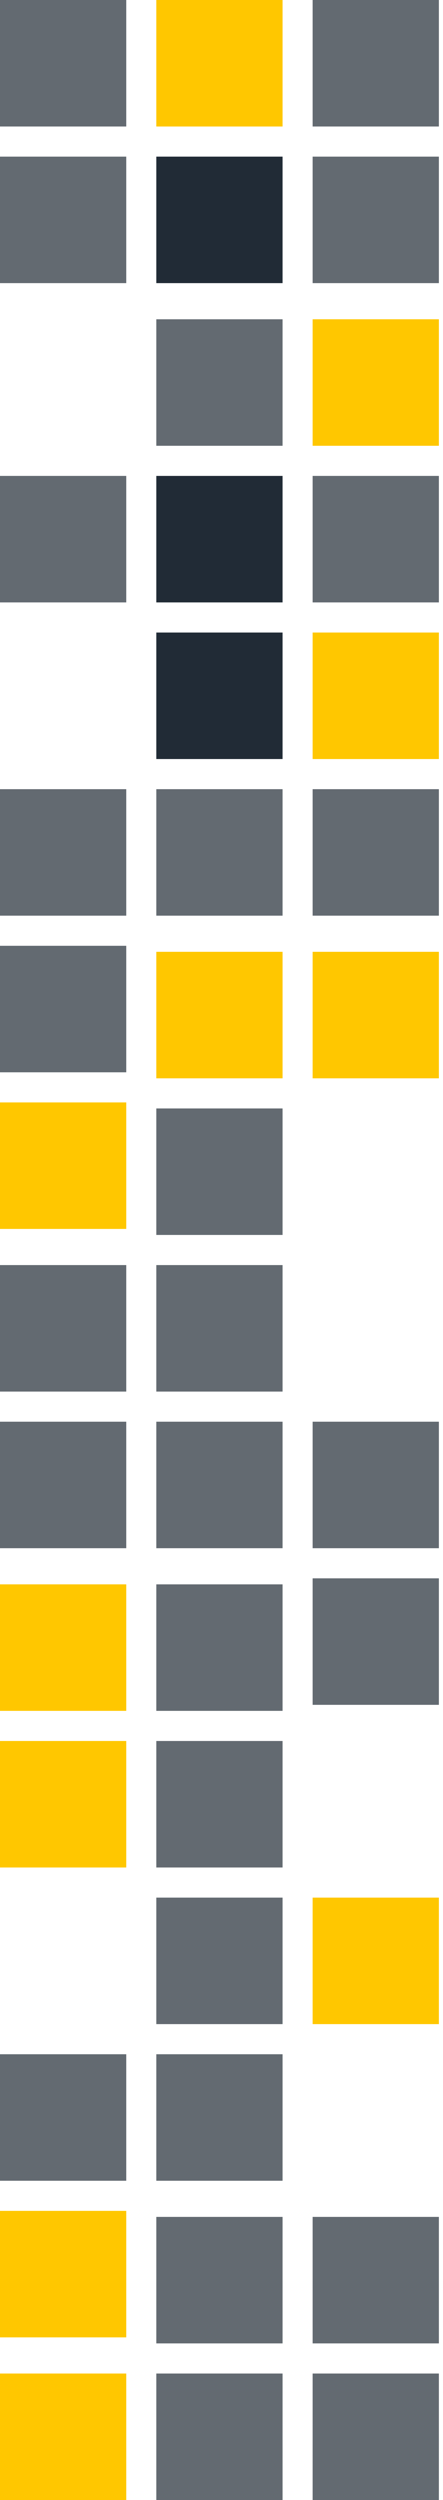
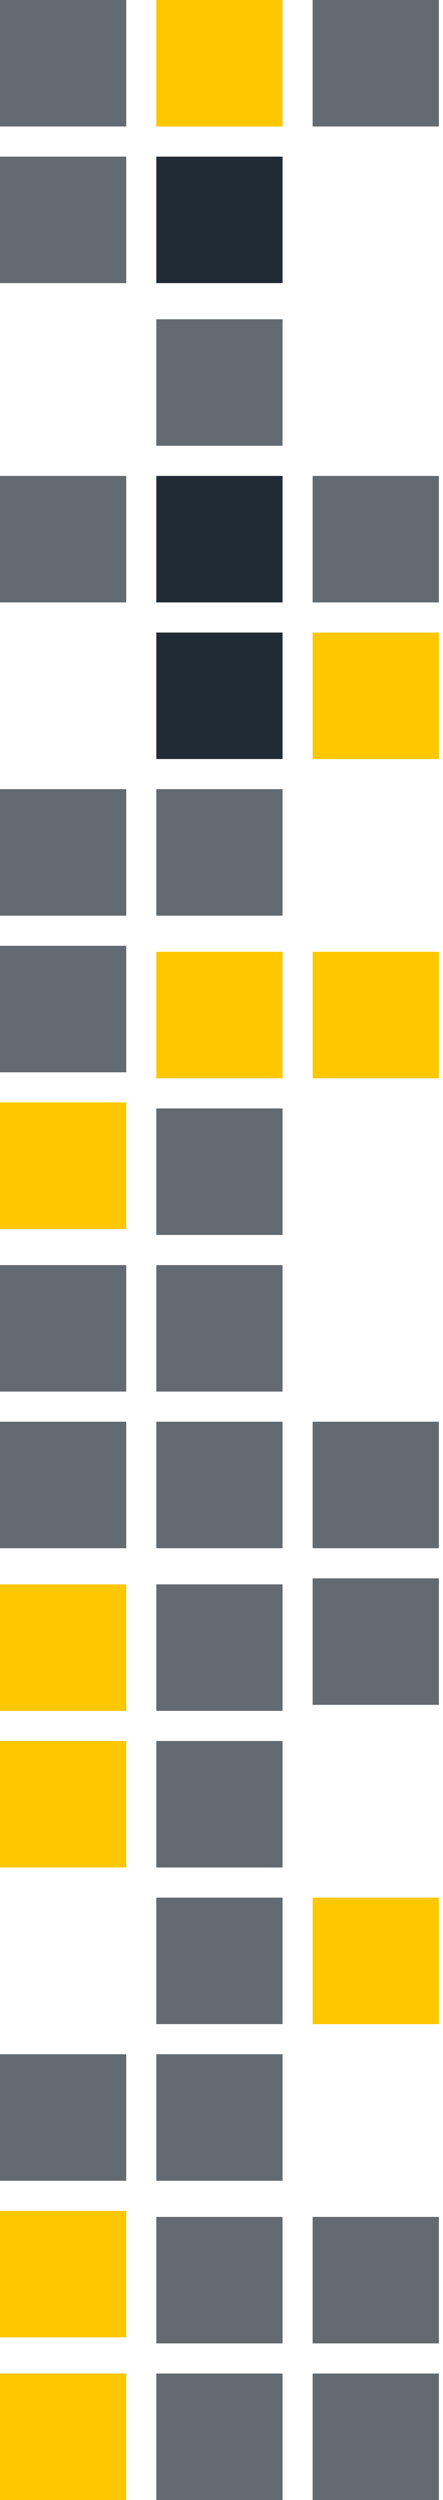
<svg xmlns="http://www.w3.org/2000/svg" width="106" height="597" viewBox="0 0 106 597" fill="none">
  <path d="M105.015 30.21L105.015 0L74.805 -1.57774e-06L74.805 30.21L105.015 30.21Z" fill="#212B36" fill-opacity="0.7" />
  <path d="M105.015 407.111L105.015 376.901L74.805 376.901L74.805 407.111L105.015 407.111Z" fill="#212B36" fill-opacity="0.7" />
  <path d="M105.015 257.501L105.015 227.291L74.805 227.291L74.805 257.501L105.015 257.501Z" fill="#FFC700" />
-   <path d="M105.015 218.66L105.015 188.451L74.805 188.451L74.805 218.66L105.015 218.66Z" fill="#212B36" fill-opacity="0.7" />
  <path d="M105.015 181.257L105.015 151.048L74.805 151.048L74.805 181.257L105.015 181.257Z" fill="#FFC700" />
  <path d="M105.015 143.855L105.015 113.646L74.805 113.646L74.805 143.855L105.015 143.855Z" fill="#212B36" fill-opacity="0.7" />
  <path d="M67.612 30.21L67.612 0L37.403 -1.57774e-06L37.403 30.21L67.612 30.21Z" fill="#FFC700" />
  <path d="M67.612 520.757L67.612 490.547L37.403 490.547L37.403 520.757L67.612 520.757Z" fill="#212B36" fill-opacity="0.7" />
  <path d="M67.612 408.549L67.612 378.34L37.403 378.34L37.403 408.549L67.612 408.549Z" fill="#212B36" fill-opacity="0.7" />
  <path d="M67.612 294.903L67.612 264.694L37.403 264.694L37.403 294.903L67.612 294.903Z" fill="#212B36" fill-opacity="0.7" />
  <path d="M67.612 257.501L67.612 227.291L37.403 227.291L37.403 257.501L67.612 257.501Z" fill="#FFC700" />
  <path d="M67.612 218.66L67.612 188.451L37.403 188.451L37.403 218.66L67.612 218.66Z" fill="#212B36" fill-opacity="0.7" />
  <path d="M67.612 143.855L67.612 113.646L37.403 113.646L37.403 143.855L67.612 143.855Z" fill="#212B36" />
-   <path d="M105.015 67.612L105.015 37.403L74.805 37.403L74.805 67.612L105.015 67.612Z" fill="#212B36" fill-opacity="0.7" />
  <path d="M105.015 559.597L105.015 529.388L74.805 529.388L74.805 559.597L105.015 559.597Z" fill="#212B36" fill-opacity="0.7" />
  <path d="M105.015 483.354L105.015 453.145L74.805 453.145L74.805 483.354L105.015 483.354Z" fill="#FFC700" />
  <path d="M67.612 67.612L67.612 37.403L37.403 37.403L37.403 67.612L67.612 67.612Z" fill="#212B36" />
  <path d="M67.612 559.597L67.612 529.388L37.403 529.388L37.403 559.597L67.612 559.597Z" fill="#212B36" fill-opacity="0.7" />
  <path d="M67.612 445.952L67.612 415.742L37.403 415.742L37.403 445.952L67.612 445.952Z" fill="#212B36" fill-opacity="0.7" />
  <path d="M67.612 332.306L67.612 302.096L37.403 302.096L37.403 332.306L67.612 332.306Z" fill="#212B36" fill-opacity="0.7" />
  <path d="M67.612 181.257L67.612 151.048L37.403 151.048L37.403 181.257L67.612 181.257Z" fill="#212B36" />
  <path d="M30.21 293.465L30.21 263.255L-3.43323e-05 263.255L-3.54375e-05 293.465L30.21 293.465Z" fill="#FFC700" />
  <path d="M30.21 30.21L30.21 0L-3.43323e-05 -1.57774e-06L-3.54375e-05 30.21L30.21 30.21Z" fill="#212B36" fill-opacity="0.7" />
  <path d="M30.21 408.549L30.21 378.34L-3.43323e-05 378.34L-3.54375e-05 408.549L30.21 408.549Z" fill="#FFC700" />
  <path d="M30.21 558.159L30.21 527.949L-3.43323e-05 527.949L-3.54375e-05 558.159L30.21 558.159Z" fill="#FFC700" />
  <path d="M30.21 218.66L30.21 188.451L-3.43323e-05 188.451L-3.54375e-05 218.66L30.21 218.66Z" fill="#212B36" fill-opacity="0.7" />
  <path d="M30.21 256.063L30.21 225.853L-3.43323e-05 225.853L-3.54375e-05 256.063L30.21 256.063Z" fill="#212B36" fill-opacity="0.7" />
  <path d="M30.21 520.757L30.21 490.547L8.7738e-05 490.547L8.66328e-05 520.757L30.21 520.757Z" fill="#212B36" fill-opacity="0.7" />
-   <path d="M105.015 106.453L105.015 76.243L74.805 76.243L74.805 106.453L105.015 106.453Z" fill="#FFC700" />
  <path d="M105.015 597L105.015 566.79L74.805 566.79L74.805 597L105.015 597Z" fill="#212B36" fill-opacity="0.7" />
  <path d="M105.015 369.708L105.015 339.499L74.805 339.499L74.805 369.708L105.015 369.708Z" fill="#212B36" fill-opacity="0.7" />
  <path d="M67.612 106.453L67.612 76.243L37.403 76.243L37.403 106.453L67.612 106.453Z" fill="#212B36" fill-opacity="0.7" />
  <path d="M67.612 597L67.612 566.79L37.403 566.79L37.403 597L67.612 597Z" fill="#212B36" fill-opacity="0.7" />
  <path d="M67.612 483.354L67.612 453.144L37.403 453.144L37.403 483.354L67.612 483.354Z" fill="#212B36" fill-opacity="0.7" />
  <path d="M67.612 369.708L67.612 339.499L37.403 339.499L37.403 369.708L67.612 369.708Z" fill="#212B36" fill-opacity="0.7" />
  <path d="M30.21 67.612L30.21 37.403L-3.43323e-05 37.403L-3.54375e-05 67.612L30.21 67.612Z" fill="#212B36" fill-opacity="0.7" />
  <path d="M30.21 445.952L30.21 415.742L-3.43323e-05 415.742L-3.54375e-05 445.952L30.21 445.952Z" fill="#FFC700" />
  <path d="M30.21 332.306L30.21 302.096L8.7738e-05 302.096L8.66328e-05 332.306L30.21 332.306Z" fill="#212B36" fill-opacity="0.7" />
  <path d="M30.21 143.855L30.21 113.646L-3.43323e-05 113.646L-3.54375e-05 143.855L30.21 143.855Z" fill="#212B36" fill-opacity="0.7" />
  <path d="M30.21 597L30.21 566.79L-3.43323e-05 566.79L-3.54375e-05 597L30.21 597Z" fill="#FFC700" />
  <path d="M30.21 369.708L30.21 339.499L8.7738e-05 339.499L8.66328e-05 369.708L30.21 369.708Z" fill="#212B36" fill-opacity="0.7" />
</svg>